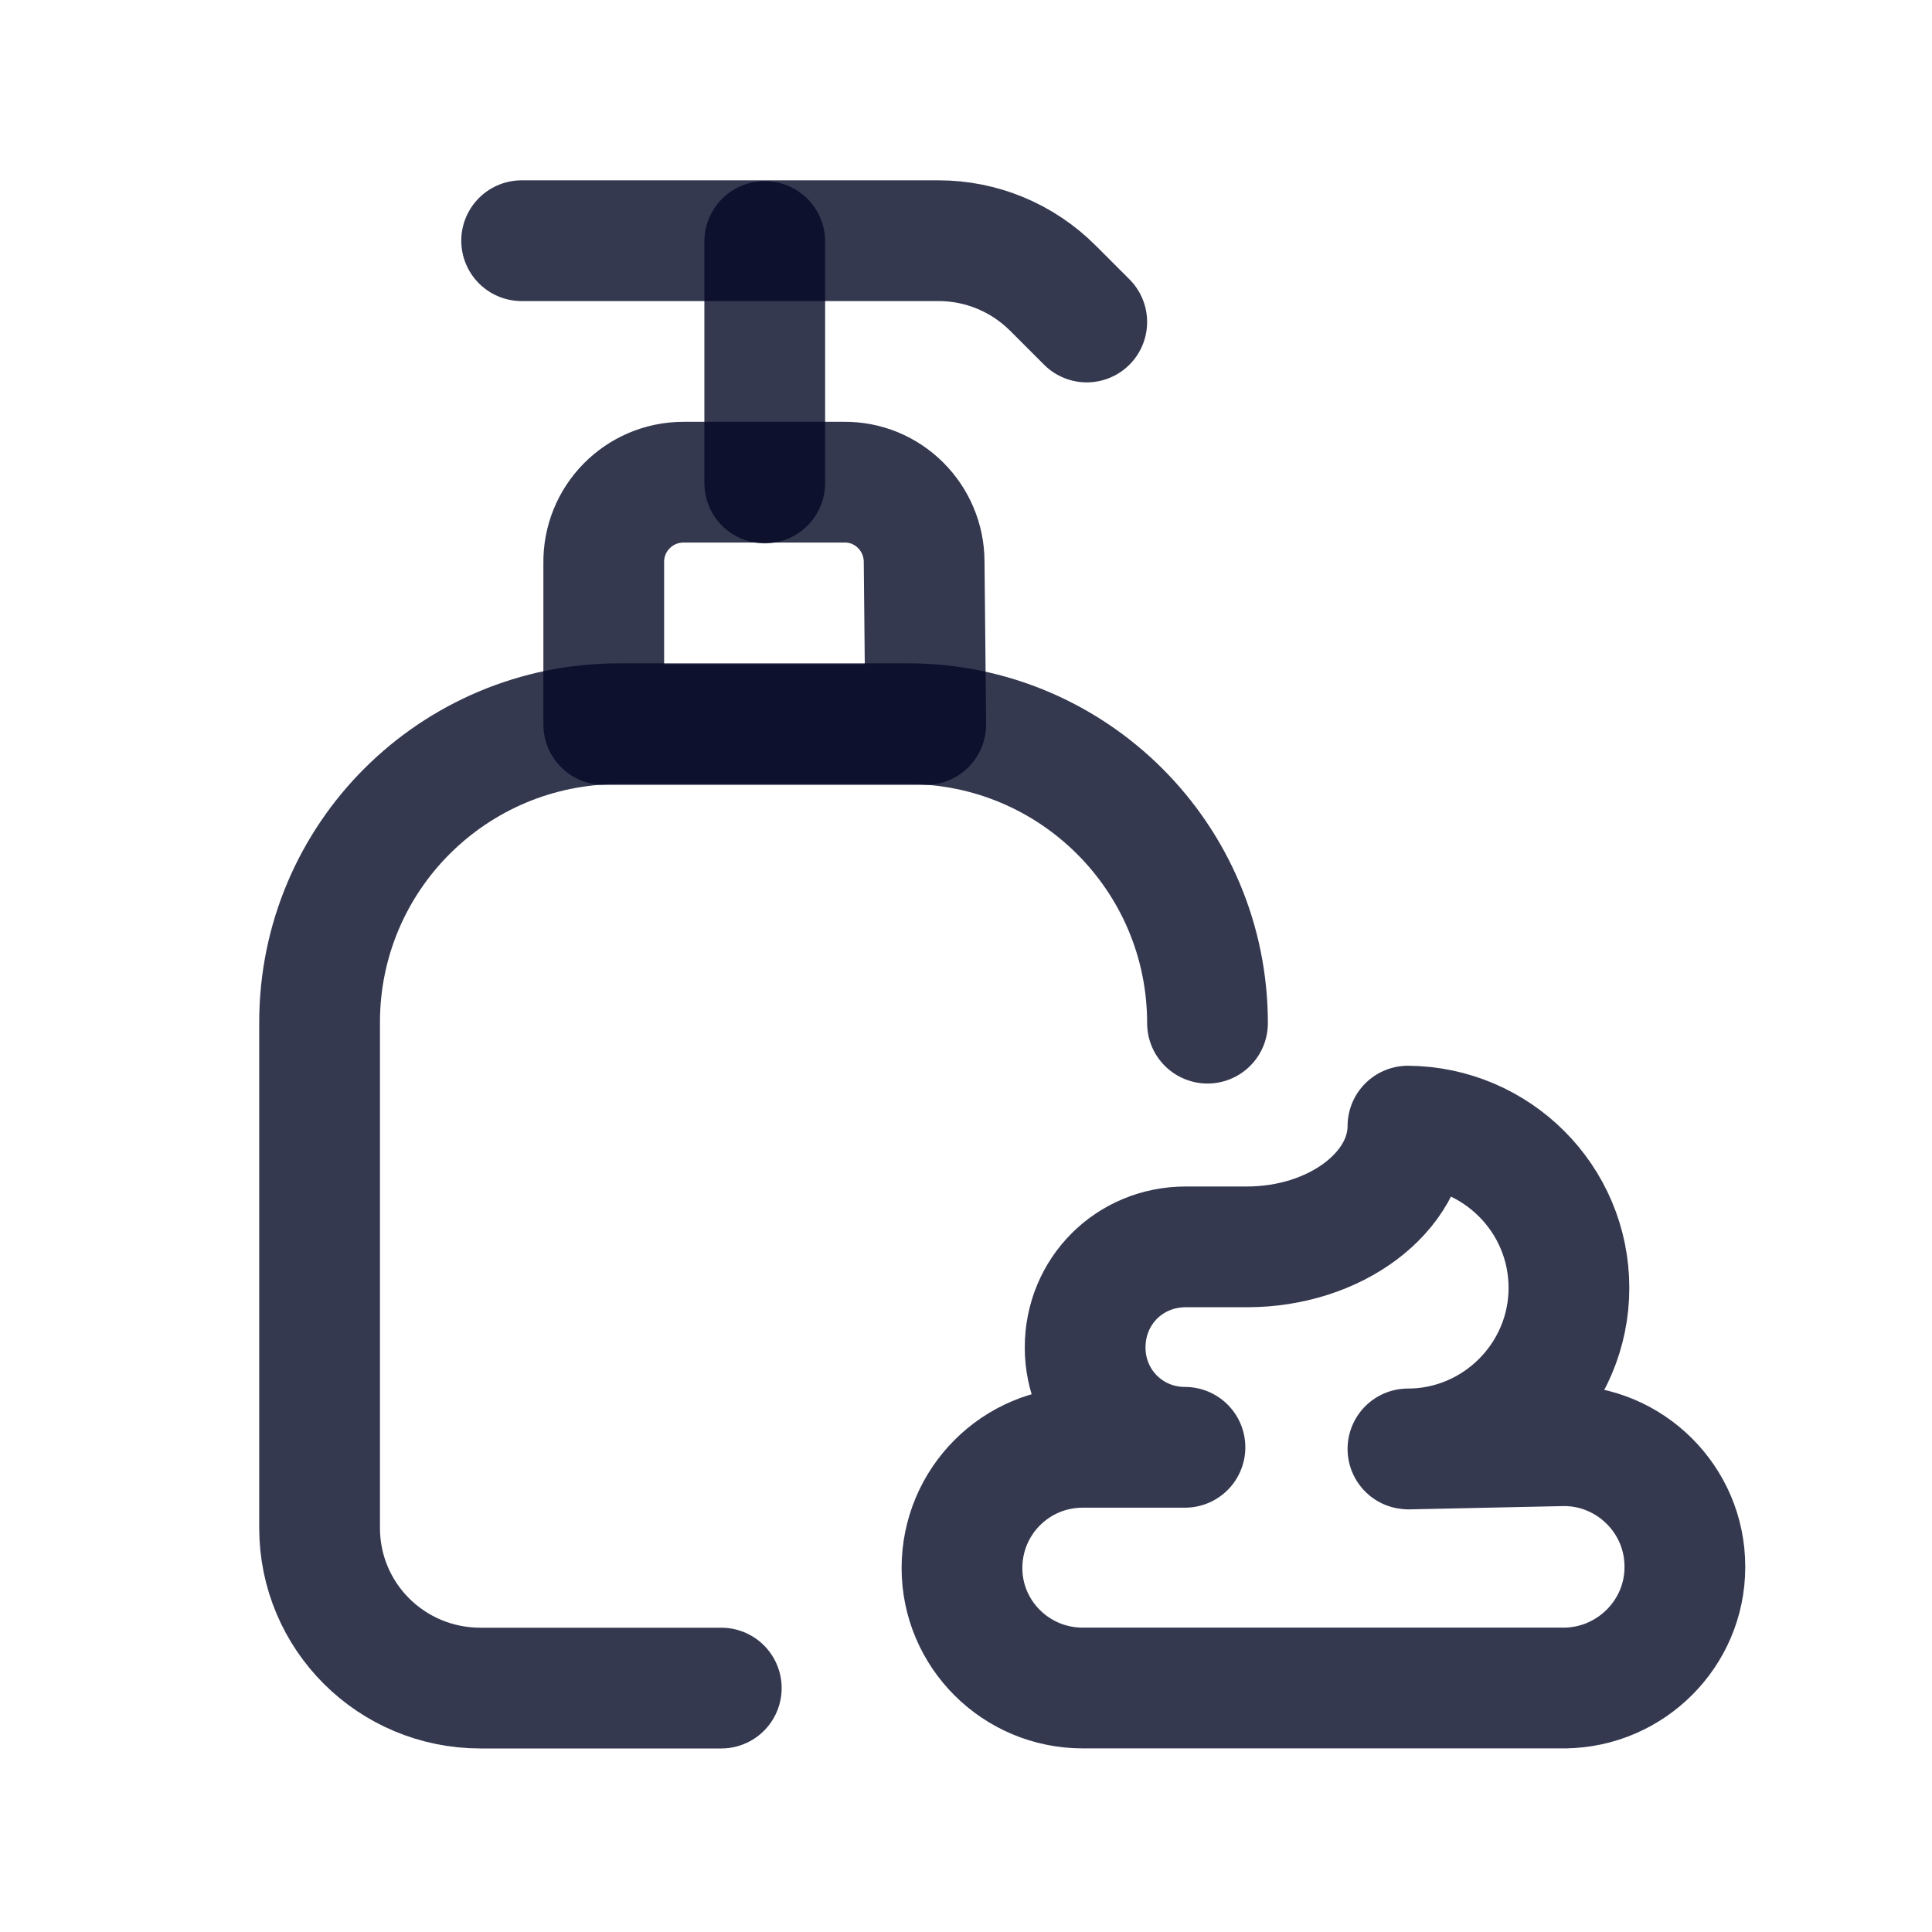
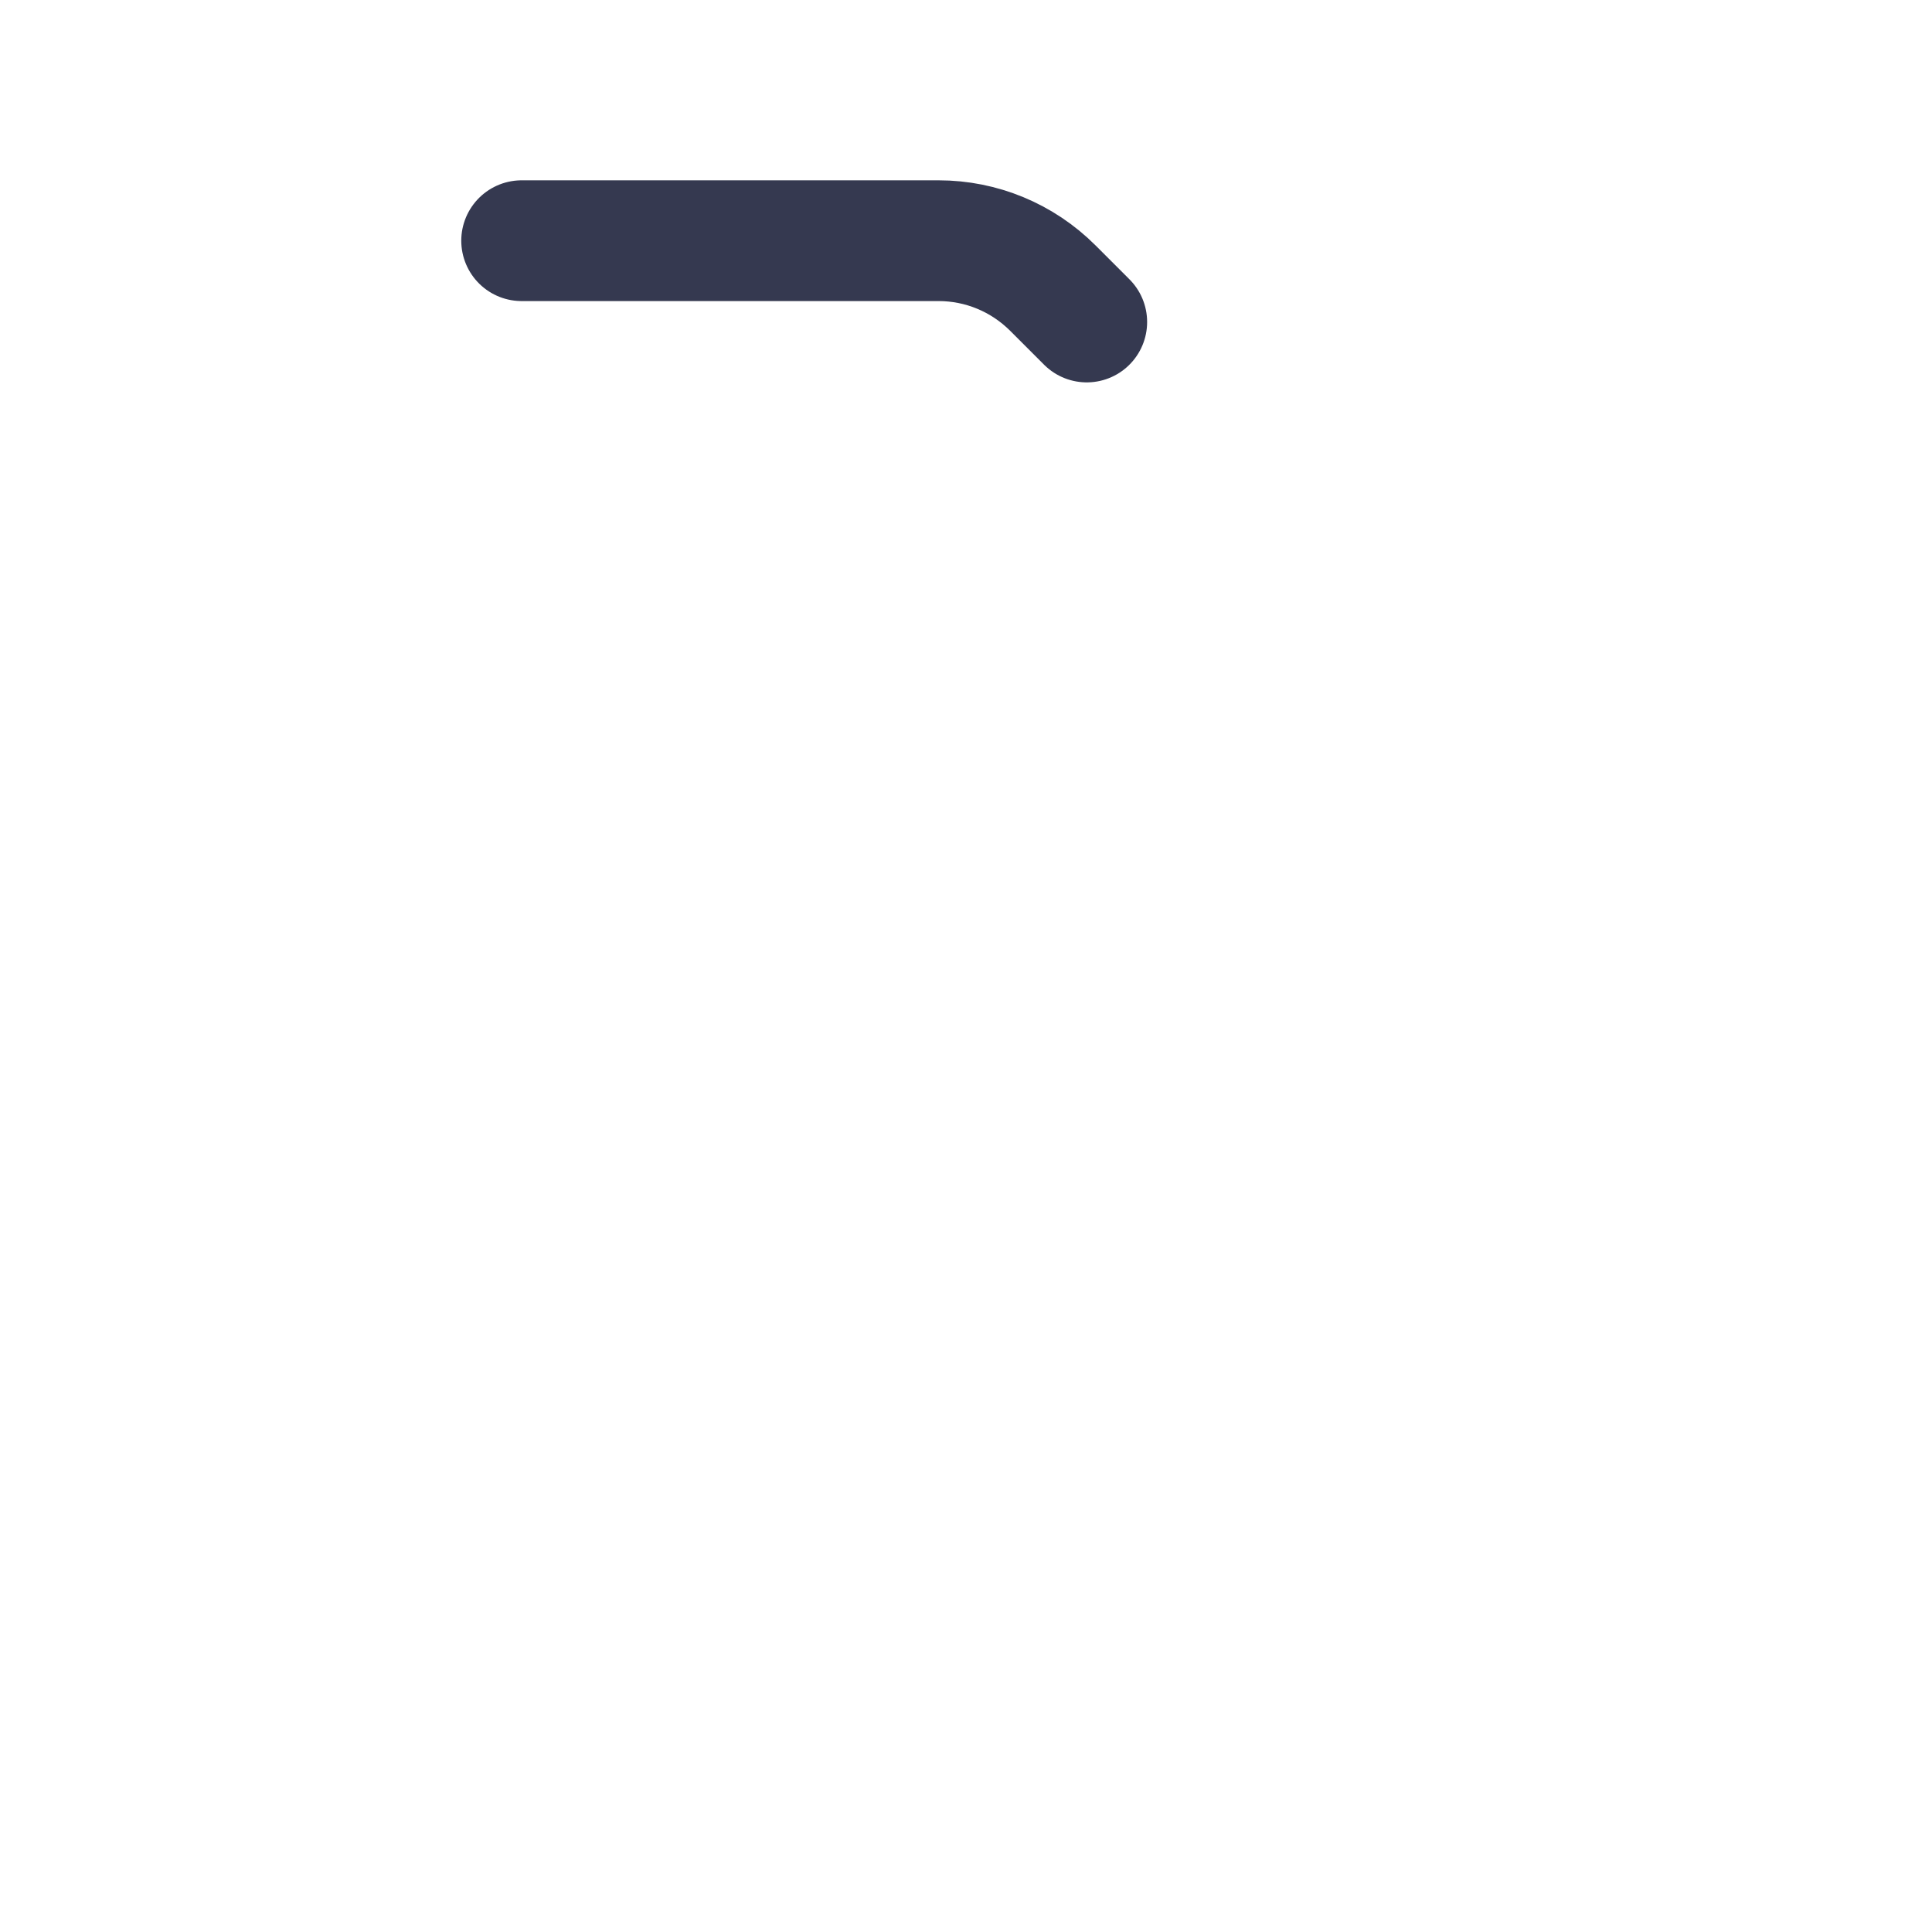
<svg xmlns="http://www.w3.org/2000/svg" width="24" height="24" viewBox="0 0 24 24" fill="none">
-   <path d="M11.5 9H7.5V7C7.49 6.44 7.94 5.99 8.49 5.99H10.49H10.48C11.03 5.98 11.48 6.43 11.48 6.98L11.5 9Z" stroke="#030825" stroke-opacity="0.8" stroke-width="1.5" stroke-linecap="round" stroke-linejoin="round" />
-   <path d="M15 12.71C15 10.65 13.33 8.99 11.28 8.99H7.7H7.69C5.63 8.99 3.97 10.65 3.97 12.7V18.98C3.97 20.08 4.86 20.97 5.97 20.97H8.96" stroke="#030825" stroke-opacity="0.8" stroke-width="1.5" stroke-linecap="round" stroke-linejoin="round" />
-   <path d="M17.5 18L17.49 17.999C18.59 17.999 19.49 17.099 19.49 15.999C19.49 14.889 18.59 13.999 17.49 13.989C17.49 14.809 16.59 15.489 15.49 15.489H14.74H14.73C14.03 15.489 13.48 16.039 13.48 16.739C13.48 17.429 14.03 17.979 14.72 17.979H13.46H13.45C12.62 17.979 11.95 18.649 11.95 19.479C11.95 20.299 12.62 20.969 13.45 20.969H19.45H19.44C20.26 20.959 20.93 20.289 20.93 19.469V19.459C20.93 18.629 20.25 17.959 19.43 17.959C19.42 17.959 19.42 17.959 19.42 17.959L17.5 18Z" stroke="#030825" stroke-opacity="0.8" stroke-width="1.5" stroke-linecap="round" stroke-linejoin="round" />
  <path d="M13.5 4L13.08 3.58C12.7 3.2 12.19 2.99 11.66 2.99H6.48" stroke="#030825" stroke-opacity="0.8" stroke-width="1.5" stroke-linecap="round" stroke-linejoin="round" />
-   <path d="M9.5 6V3" stroke="#030825" stroke-opacity="0.8" stroke-width="1.5" stroke-linecap="round" stroke-linejoin="round" />
</svg>